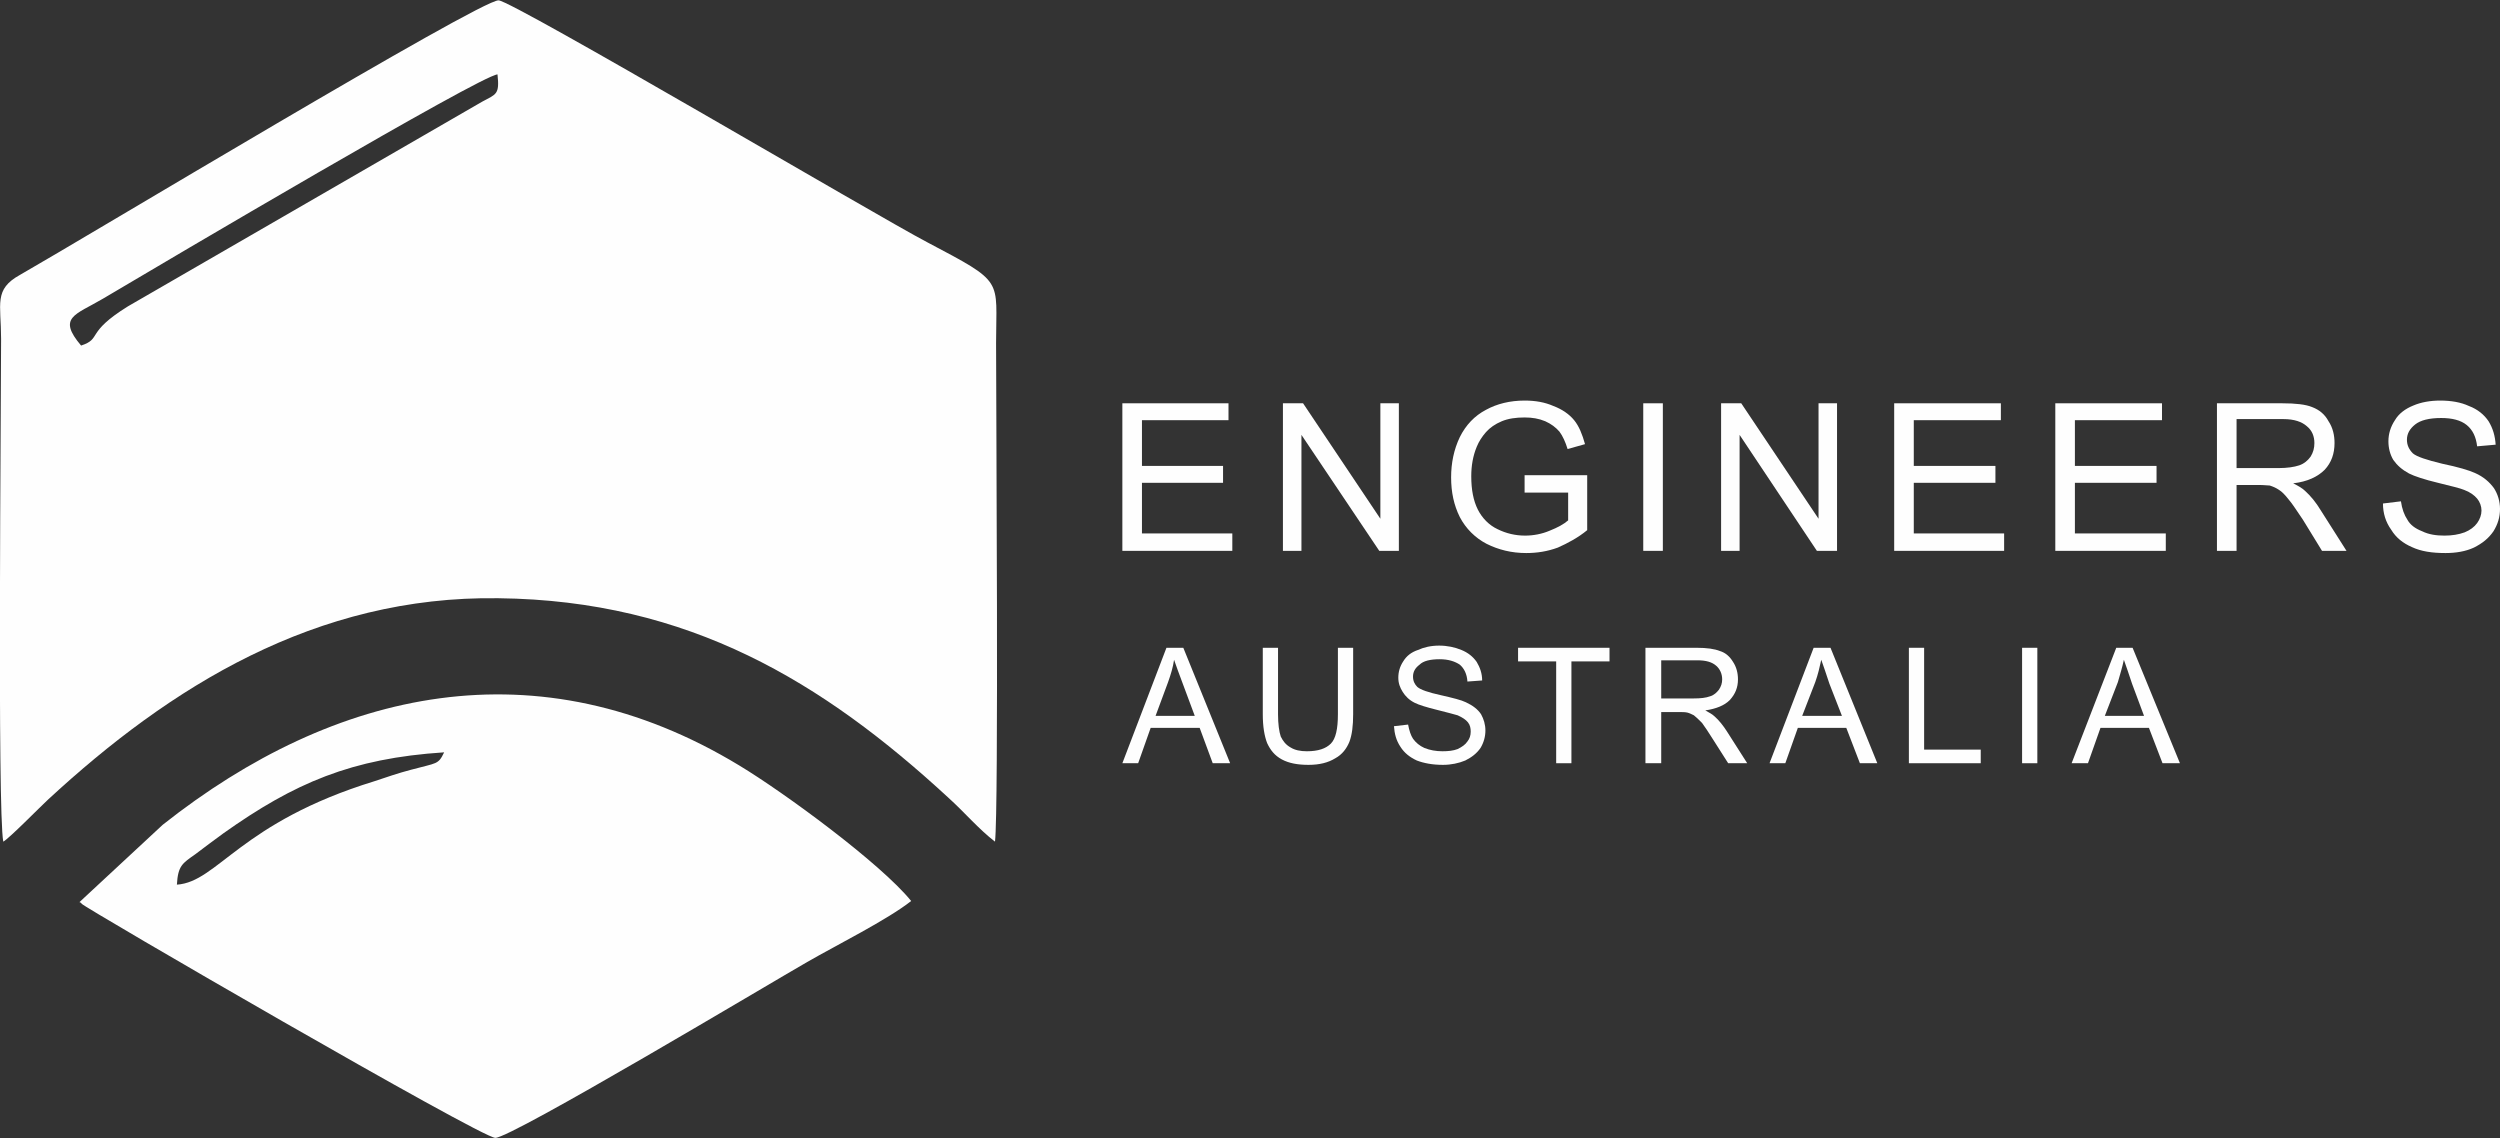
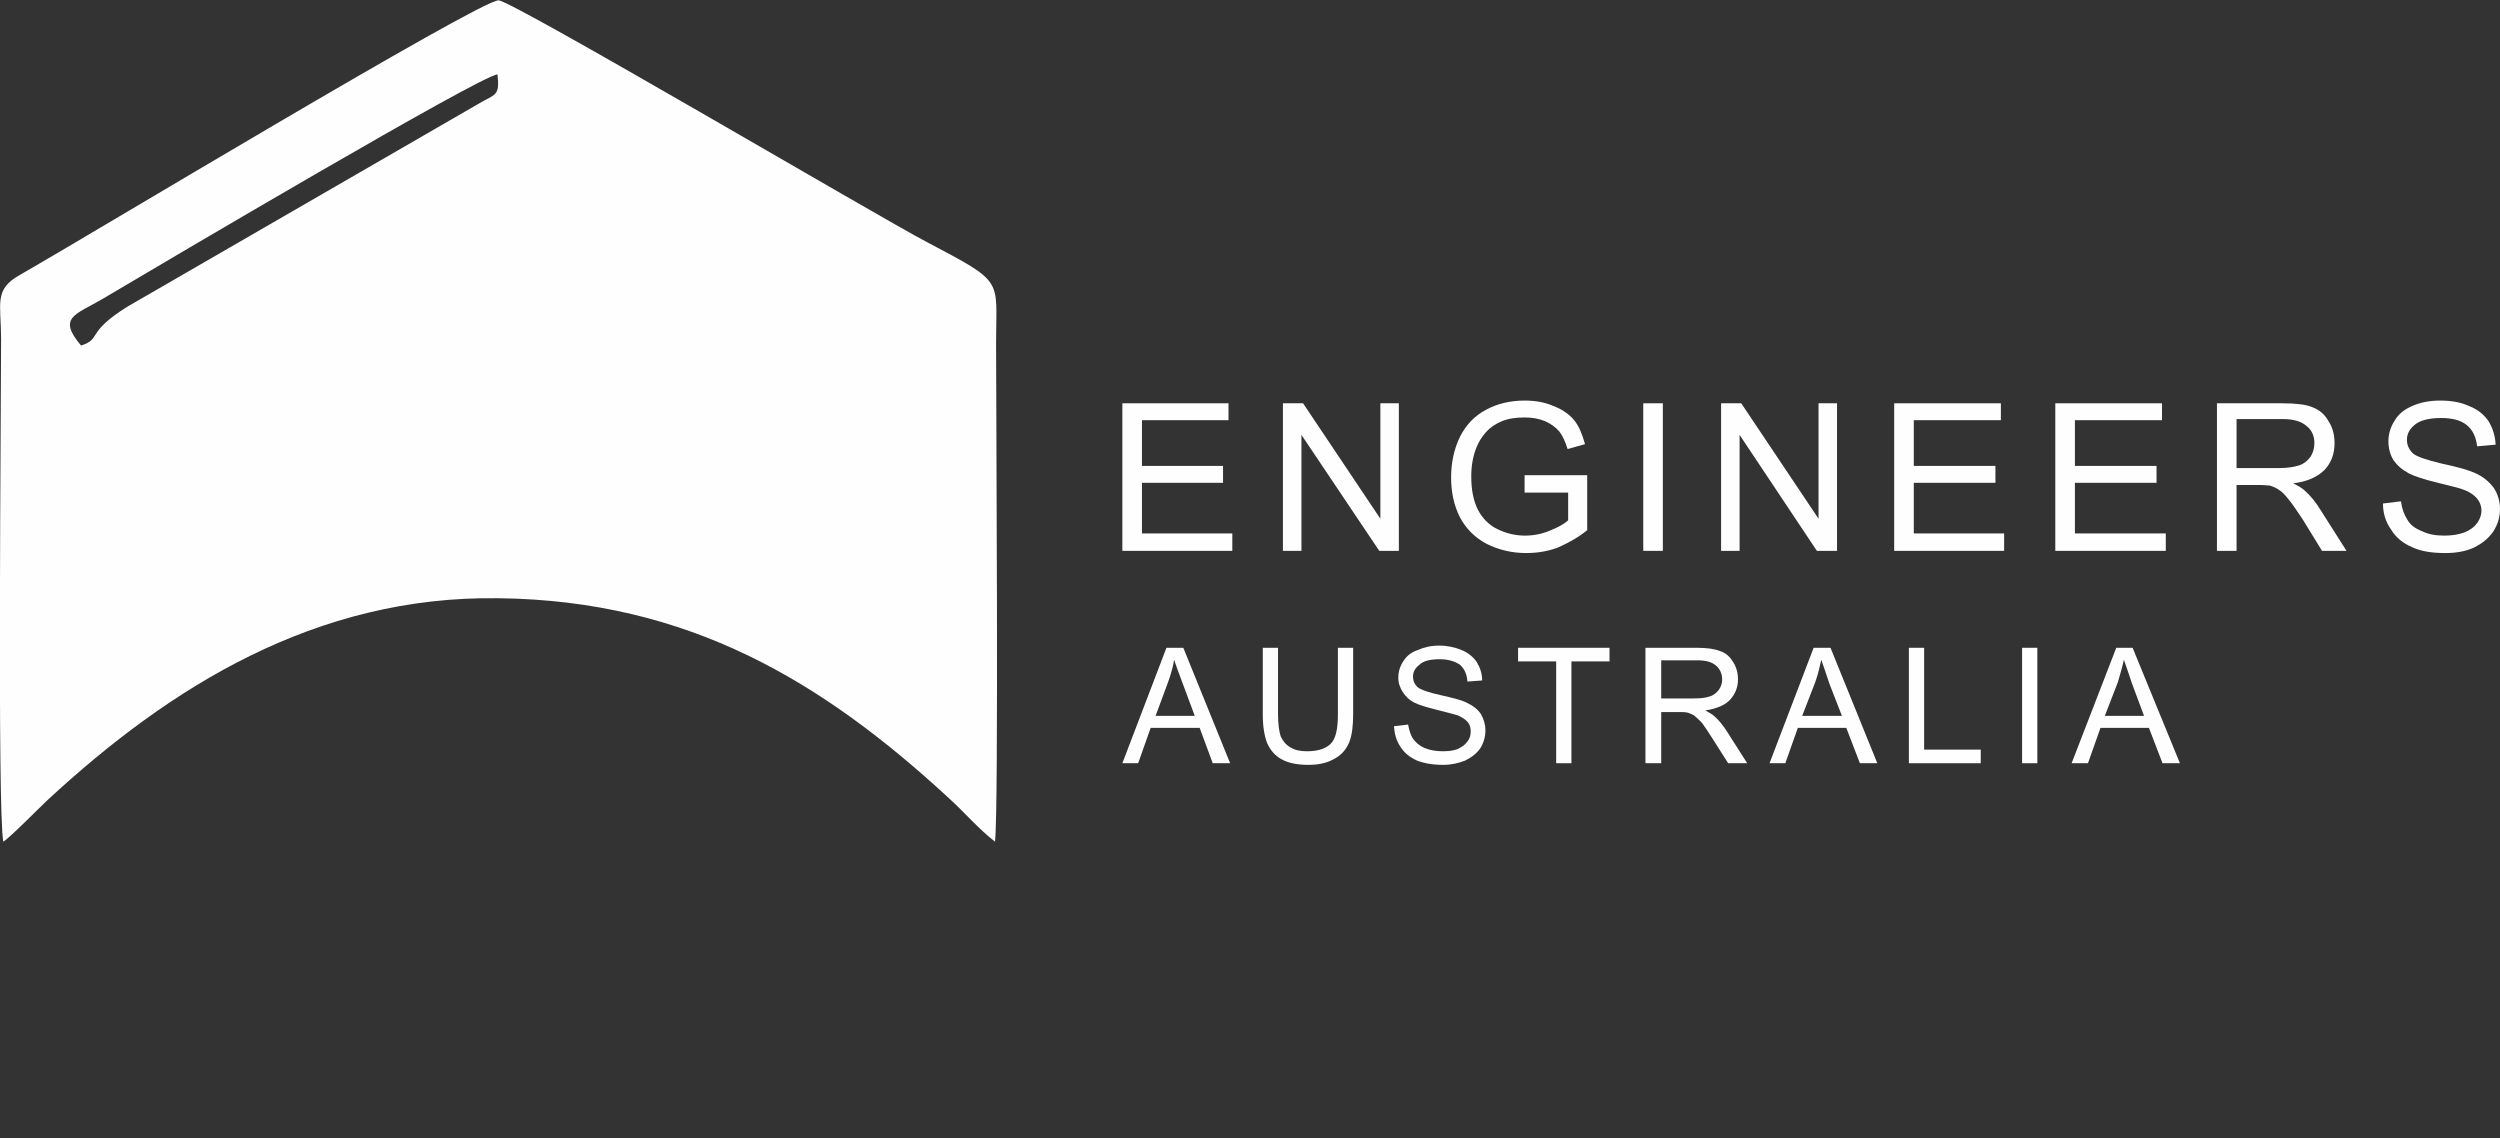
<svg xmlns="http://www.w3.org/2000/svg" width="123" height="56" viewBox="0 0 123 56" fill="none">
  <rect x="0" y="0" width="123" height="56" fill="#333333" stroke="none" />
  <g clip-path="url(#clip0_5_314)">
    <path fill-rule="evenodd" clip-rule="evenodd" d="M3.99 17.002C2.812 15.609 3.696 15.502 5.061 14.698C8.221 12.823 23.647 3.714 24.477 3.66C24.584 4.652 24.423 4.625 23.727 5L6.293 15.073C4.178 16.386 5.035 16.654 3.99 17.002ZM0.161 41.409C0.428 41.275 2.008 39.667 2.357 39.346C8.355 33.8 15.532 29.299 24.53 29.433C33.903 29.541 40.491 33.559 46.651 39.239C47.454 39.962 48.15 40.793 48.954 41.409C49.141 39.855 49.007 20.244 49.007 16.868C49.007 13.68 49.462 13.948 45.606 11.912C43.196 10.653 25.227 0.044 24.53 0.017C23.62 -0.01 4.097 11.751 0.991 13.52C-0.321 14.243 0.054 14.939 0.054 16.681C0.054 20.003 -0.134 39.855 0.161 41.409Z" fill="#FEFEFE" />
-     <path fill-rule="evenodd" clip-rule="evenodd" d="M8.703 43.525C8.757 42.588 8.971 42.48 9.614 42.025C10.096 41.65 10.444 41.409 10.98 41.007C14.488 38.516 17.3 37.31 21.852 37.015C21.558 37.631 21.504 37.524 20.219 37.873C19.603 38.033 18.987 38.248 18.424 38.435C11.81 40.471 10.712 43.391 8.703 43.525ZM3.91 44.383C3.963 44.41 3.99 44.41 4.017 44.463C4.044 44.597 23.673 55.983 24.37 55.983C25.173 55.983 37.894 48.374 39.715 47.33C41.161 46.499 43.678 45.24 44.829 44.329C43.33 42.48 38.59 38.998 36.367 37.658C26.459 31.657 16.47 33.881 8.007 40.578L3.91 44.383Z" fill="#FEFEFE" />
    <path d="M55.22 27.102V19.842H60.442V20.673H56.184V22.923H60.174V23.754H56.184V26.245H60.63V27.102H55.22Z" fill="#FEFEFE" />
    <path d="M63.12 27.102V19.842H64.111L67.914 25.522V19.842H68.824V27.102H67.86L64.031 21.396V27.102H63.12Z" fill="#FEFEFE" />
    <path d="M75.01 24.236V23.379H78.09V26.084C77.635 26.459 77.126 26.727 76.644 26.942C76.135 27.129 75.626 27.21 75.091 27.21C74.368 27.21 73.725 27.049 73.136 26.754C72.573 26.459 72.118 26.004 71.824 25.442C71.529 24.852 71.395 24.209 71.395 23.486C71.395 22.789 71.529 22.119 71.824 21.503C72.118 20.914 72.547 20.458 73.109 20.164C73.645 19.869 74.287 19.708 75.01 19.708C75.546 19.708 76.001 19.789 76.43 19.976C76.858 20.137 77.206 20.378 77.447 20.673C77.688 20.967 77.849 21.369 77.983 21.852L77.126 22.093C77.019 21.744 76.885 21.45 76.724 21.235C76.537 21.021 76.323 20.86 76.028 20.726C75.707 20.592 75.385 20.539 75.01 20.539C74.582 20.539 74.207 20.592 73.886 20.726C73.564 20.86 73.296 21.048 73.109 21.262C72.922 21.476 72.761 21.718 72.654 21.985C72.466 22.441 72.386 22.923 72.386 23.432C72.386 24.102 72.493 24.638 72.707 25.066C72.922 25.495 73.27 25.843 73.671 26.031C74.1 26.245 74.555 26.352 75.037 26.352C75.439 26.352 75.867 26.272 76.242 26.111C76.644 25.951 76.939 25.79 77.153 25.602V24.236H75.01Z" fill="#FEFEFE" />
    <path d="M80.848 27.102V19.842H81.812V27.102H80.848Z" fill="#FEFEFE" />
    <path d="M84.678 27.102V19.842H85.669L89.472 25.522V19.842H90.382V27.102H89.391L85.588 21.396V27.102H84.678Z" fill="#FEFEFE" />
    <path d="M93.194 27.102V19.842H98.443V20.673H94.158V22.923H98.175V23.754H94.158V26.245H98.603V27.102H93.194Z" fill="#FEFEFE" />
    <path d="M101.121 27.102V19.842H106.37V20.673H102.085V22.923H106.102V23.754H102.085V26.245H106.557V27.102H101.121Z" fill="#FEFEFE" />
    <path d="M109.074 27.102V19.842H112.288C112.931 19.842 113.44 19.896 113.761 20.03C114.109 20.164 114.377 20.378 114.564 20.726C114.779 21.048 114.859 21.423 114.859 21.798C114.859 22.334 114.698 22.762 114.377 23.111C114.029 23.459 113.52 23.7 112.824 23.78C113.091 23.914 113.279 24.022 113.413 24.155C113.681 24.397 113.948 24.718 114.189 25.12L115.448 27.102H114.243L113.306 25.575C113.011 25.147 112.797 24.799 112.609 24.584C112.422 24.343 112.261 24.182 112.127 24.102C111.967 23.995 111.833 23.941 111.672 23.888C111.565 23.888 111.404 23.861 111.137 23.861H110.039V27.102H109.074ZM110.039 23.03H112.101C112.529 23.03 112.877 22.977 113.118 22.896C113.359 22.816 113.547 22.655 113.681 22.468C113.815 22.253 113.868 22.039 113.868 21.798C113.868 21.476 113.761 21.182 113.493 20.967C113.252 20.753 112.877 20.619 112.342 20.619H110.039V23.03Z" fill="#FEFEFE" />
    <path d="M117.242 24.772L118.126 24.665C118.18 25.04 118.287 25.334 118.447 25.575C118.581 25.817 118.822 26.004 119.17 26.138C119.492 26.299 119.867 26.352 120.268 26.352C120.643 26.352 120.965 26.299 121.259 26.192C121.527 26.084 121.741 25.924 121.875 25.736C122.009 25.549 122.089 25.334 122.089 25.12C122.089 24.906 122.009 24.691 121.875 24.531C121.741 24.37 121.527 24.209 121.233 24.102C121.045 24.021 120.59 23.914 119.947 23.754C119.278 23.593 118.796 23.432 118.528 23.298C118.18 23.111 117.939 22.896 117.751 22.628C117.59 22.36 117.51 22.039 117.51 21.718C117.51 21.342 117.617 20.994 117.831 20.673C118.019 20.351 118.34 20.11 118.742 19.949C119.117 19.789 119.572 19.708 120.054 19.708C120.59 19.708 121.072 19.789 121.474 19.976C121.902 20.137 122.223 20.405 122.438 20.726C122.652 21.075 122.759 21.45 122.786 21.878L121.875 21.959C121.822 21.503 121.661 21.155 121.366 20.914C121.072 20.673 120.643 20.566 120.108 20.566C119.519 20.566 119.09 20.673 118.822 20.887C118.555 21.101 118.421 21.342 118.421 21.637C118.421 21.905 118.528 22.119 118.715 22.307C118.903 22.468 119.385 22.628 120.161 22.816C120.938 22.977 121.474 23.137 121.768 23.271C122.197 23.459 122.491 23.727 122.705 24.021C122.893 24.316 123 24.665 123 25.04C123 25.442 122.893 25.79 122.679 26.138C122.438 26.486 122.143 26.727 121.715 26.942C121.313 27.129 120.831 27.21 120.322 27.21C119.652 27.21 119.117 27.129 118.662 26.915C118.233 26.727 117.885 26.459 117.644 26.058C117.376 25.683 117.242 25.254 117.242 24.772Z" fill="#FEFEFE" />
    <path d="M55.22 37.551L57.389 31.871H58.219L60.523 37.551H59.666L59.023 35.81H56.613L55.997 37.551H55.22ZM56.854 35.22H58.782L58.193 33.639C58.005 33.157 57.871 32.755 57.764 32.461C57.711 32.836 57.603 33.184 57.47 33.559L56.854 35.22Z" fill="#FEFEFE" />
    <path d="M65.825 31.871H66.575V35.14C66.575 35.702 66.521 36.158 66.387 36.506C66.253 36.828 66.039 37.122 65.691 37.31C65.343 37.524 64.914 37.631 64.379 37.631C63.843 37.631 63.415 37.551 63.067 37.364C62.718 37.176 62.504 36.908 62.343 36.56C62.21 36.212 62.129 35.756 62.129 35.14V31.871H62.879V35.14C62.879 35.622 62.933 35.997 63.013 36.238C63.12 36.453 63.254 36.64 63.495 36.774C63.709 36.908 63.977 36.962 64.298 36.962C64.861 36.962 65.236 36.828 65.477 36.587C65.718 36.345 65.825 35.863 65.825 35.14V31.871Z" fill="#FEFEFE" />
    <path d="M68.583 35.729L69.279 35.649C69.333 35.944 69.413 36.185 69.52 36.345C69.654 36.533 69.842 36.694 70.083 36.801C70.351 36.908 70.645 36.962 70.967 36.962C71.261 36.962 71.502 36.935 71.716 36.854C71.931 36.747 72.091 36.64 72.198 36.479C72.306 36.345 72.359 36.185 72.359 35.997C72.359 35.836 72.332 35.676 72.225 35.542C72.118 35.408 71.957 35.301 71.716 35.193C71.556 35.14 71.208 35.059 70.699 34.925C70.163 34.791 69.815 34.684 69.601 34.577C69.333 34.443 69.146 34.256 69.012 34.041C68.878 33.827 68.797 33.613 68.797 33.345C68.797 33.05 68.878 32.782 69.038 32.541C69.199 32.273 69.44 32.086 69.762 31.979C70.056 31.845 70.404 31.764 70.806 31.764C71.208 31.764 71.583 31.845 71.904 31.979C72.225 32.112 72.466 32.3 72.654 32.568C72.814 32.836 72.922 33.13 72.922 33.479L72.198 33.532C72.172 33.157 72.038 32.889 71.824 32.702C71.583 32.541 71.261 32.434 70.833 32.434C70.377 32.434 70.029 32.514 69.842 32.702C69.628 32.863 69.52 33.05 69.52 33.291C69.52 33.506 69.601 33.666 69.735 33.8C69.895 33.934 70.27 34.068 70.886 34.202C71.475 34.336 71.904 34.443 72.118 34.55C72.466 34.711 72.707 34.899 72.868 35.14C73.002 35.381 73.082 35.649 73.082 35.944C73.082 36.238 73.002 36.533 72.841 36.801C72.654 37.069 72.413 37.256 72.091 37.417C71.77 37.551 71.395 37.631 70.993 37.631C70.485 37.631 70.056 37.551 69.708 37.417C69.36 37.256 69.092 37.042 68.905 36.747C68.69 36.426 68.61 36.104 68.583 35.729Z" fill="#FEFEFE" />
    <path d="M76.564 37.551V32.541H74.689V31.871H79.188V32.541H77.314V37.551H76.564Z" fill="#FEFEFE" />
    <path d="M80.956 37.551V31.871H83.473C83.982 31.871 84.357 31.925 84.624 32.032C84.892 32.112 85.106 32.3 85.267 32.568C85.428 32.809 85.508 33.104 85.508 33.425C85.508 33.827 85.374 34.149 85.106 34.443C84.839 34.711 84.437 34.872 83.901 34.952C84.089 35.059 84.249 35.14 84.357 35.247C84.571 35.434 84.785 35.702 84.972 35.997L85.963 37.551H85.026L84.276 36.372C84.062 36.024 83.875 35.756 83.741 35.569C83.58 35.408 83.446 35.274 83.339 35.193C83.232 35.14 83.125 35.086 83.018 35.059C82.91 35.033 82.777 35.033 82.589 35.033H81.732V37.551H80.956ZM81.732 34.363H83.339C83.66 34.363 83.928 34.336 84.142 34.256C84.33 34.202 84.464 34.068 84.571 33.934C84.678 33.773 84.731 33.613 84.731 33.425C84.731 33.157 84.624 32.916 84.437 32.755C84.223 32.568 83.928 32.487 83.5 32.487H81.732V34.363Z" fill="#FEFEFE" />
    <path d="M87.061 37.551L89.231 31.871H90.061L92.364 37.551H91.507L90.837 35.81H88.454L87.838 37.551H87.061ZM88.668 35.22H90.623L90.007 33.639C89.847 33.157 89.713 32.755 89.606 32.461C89.525 32.836 89.445 33.184 89.311 33.559L88.668 35.22Z" fill="#FEFEFE" />
    <path d="M93.917 37.551V31.871H94.667V36.881H97.452V37.551H93.917Z" fill="#FEFEFE" />
    <path d="M99.487 37.551V31.871H100.237V37.551H99.487Z" fill="#FEFEFE" />
    <path d="M101.924 37.551L104.12 31.871H104.924L107.253 37.551H106.396L105.727 35.81H103.344L102.728 37.551H101.924ZM103.558 35.22H105.486L104.897 33.639C104.736 33.157 104.602 32.755 104.495 32.461C104.415 32.836 104.308 33.184 104.2 33.559L103.558 35.22Z" fill="#FEFEFE" />
  </g>
  <defs>
    <clipPath id="clip0_5_314">
      <rect width="123" height="56" fill="white" />
    </clipPath>
  </defs>
</svg>